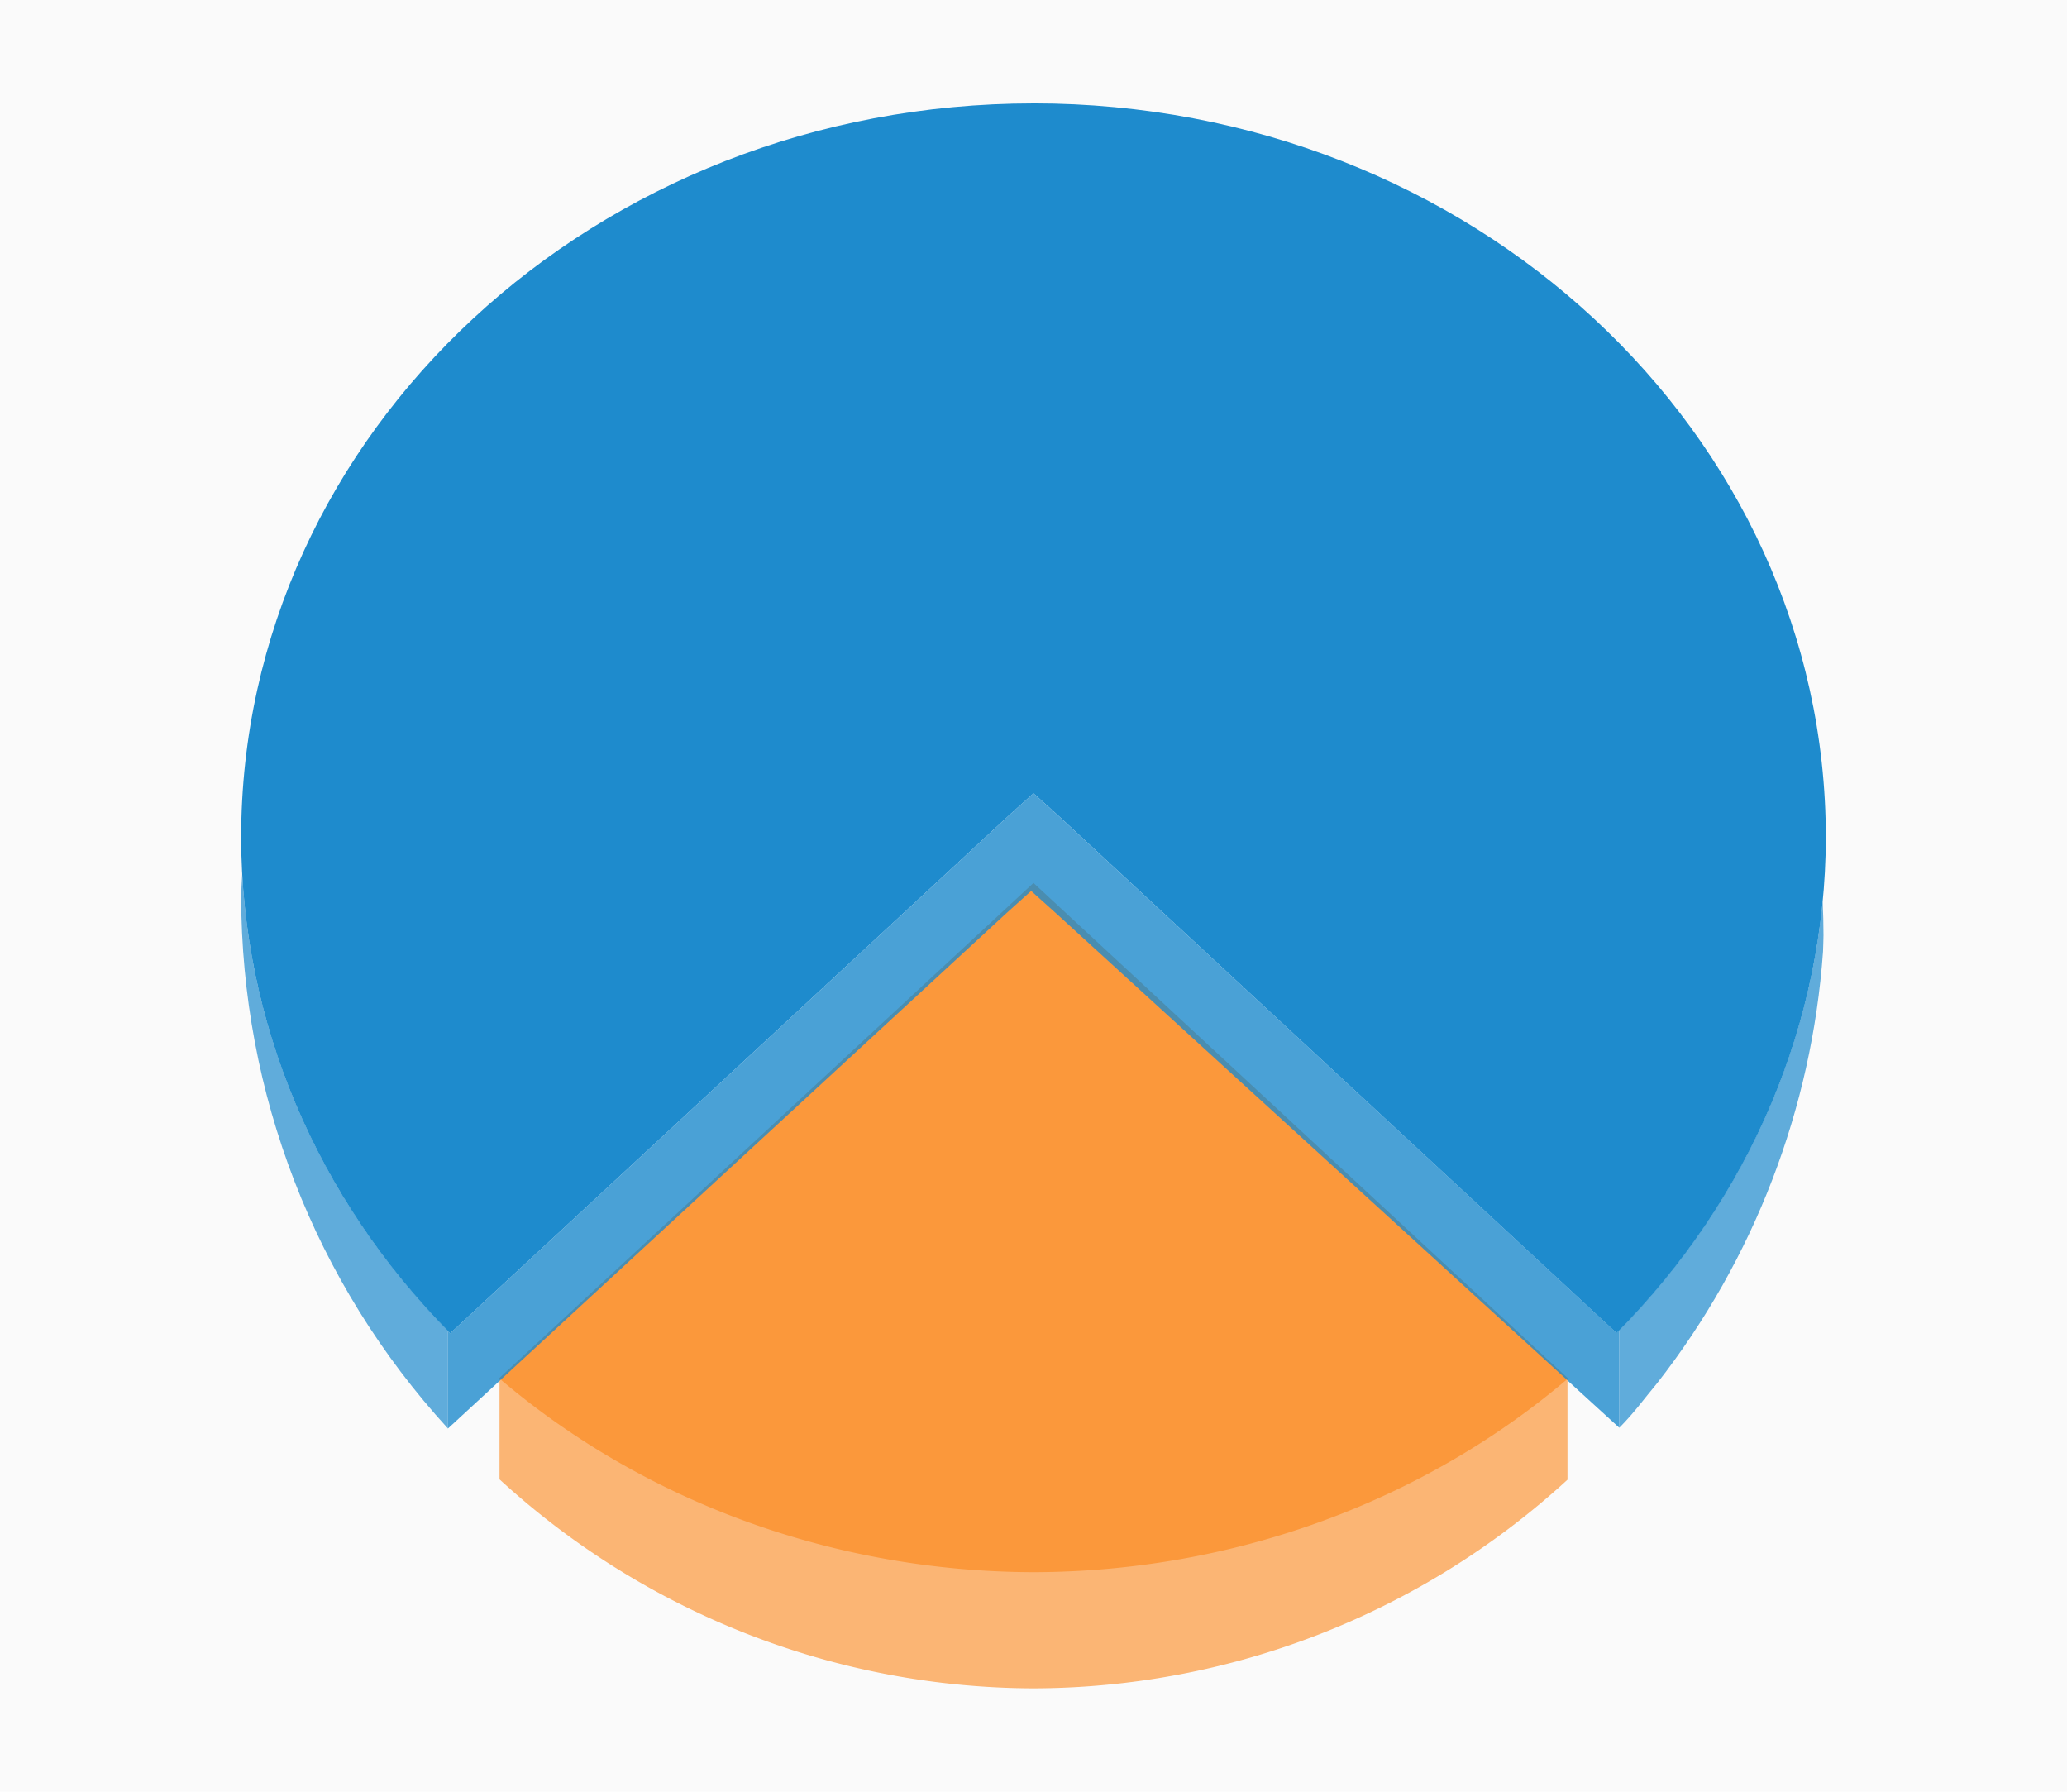
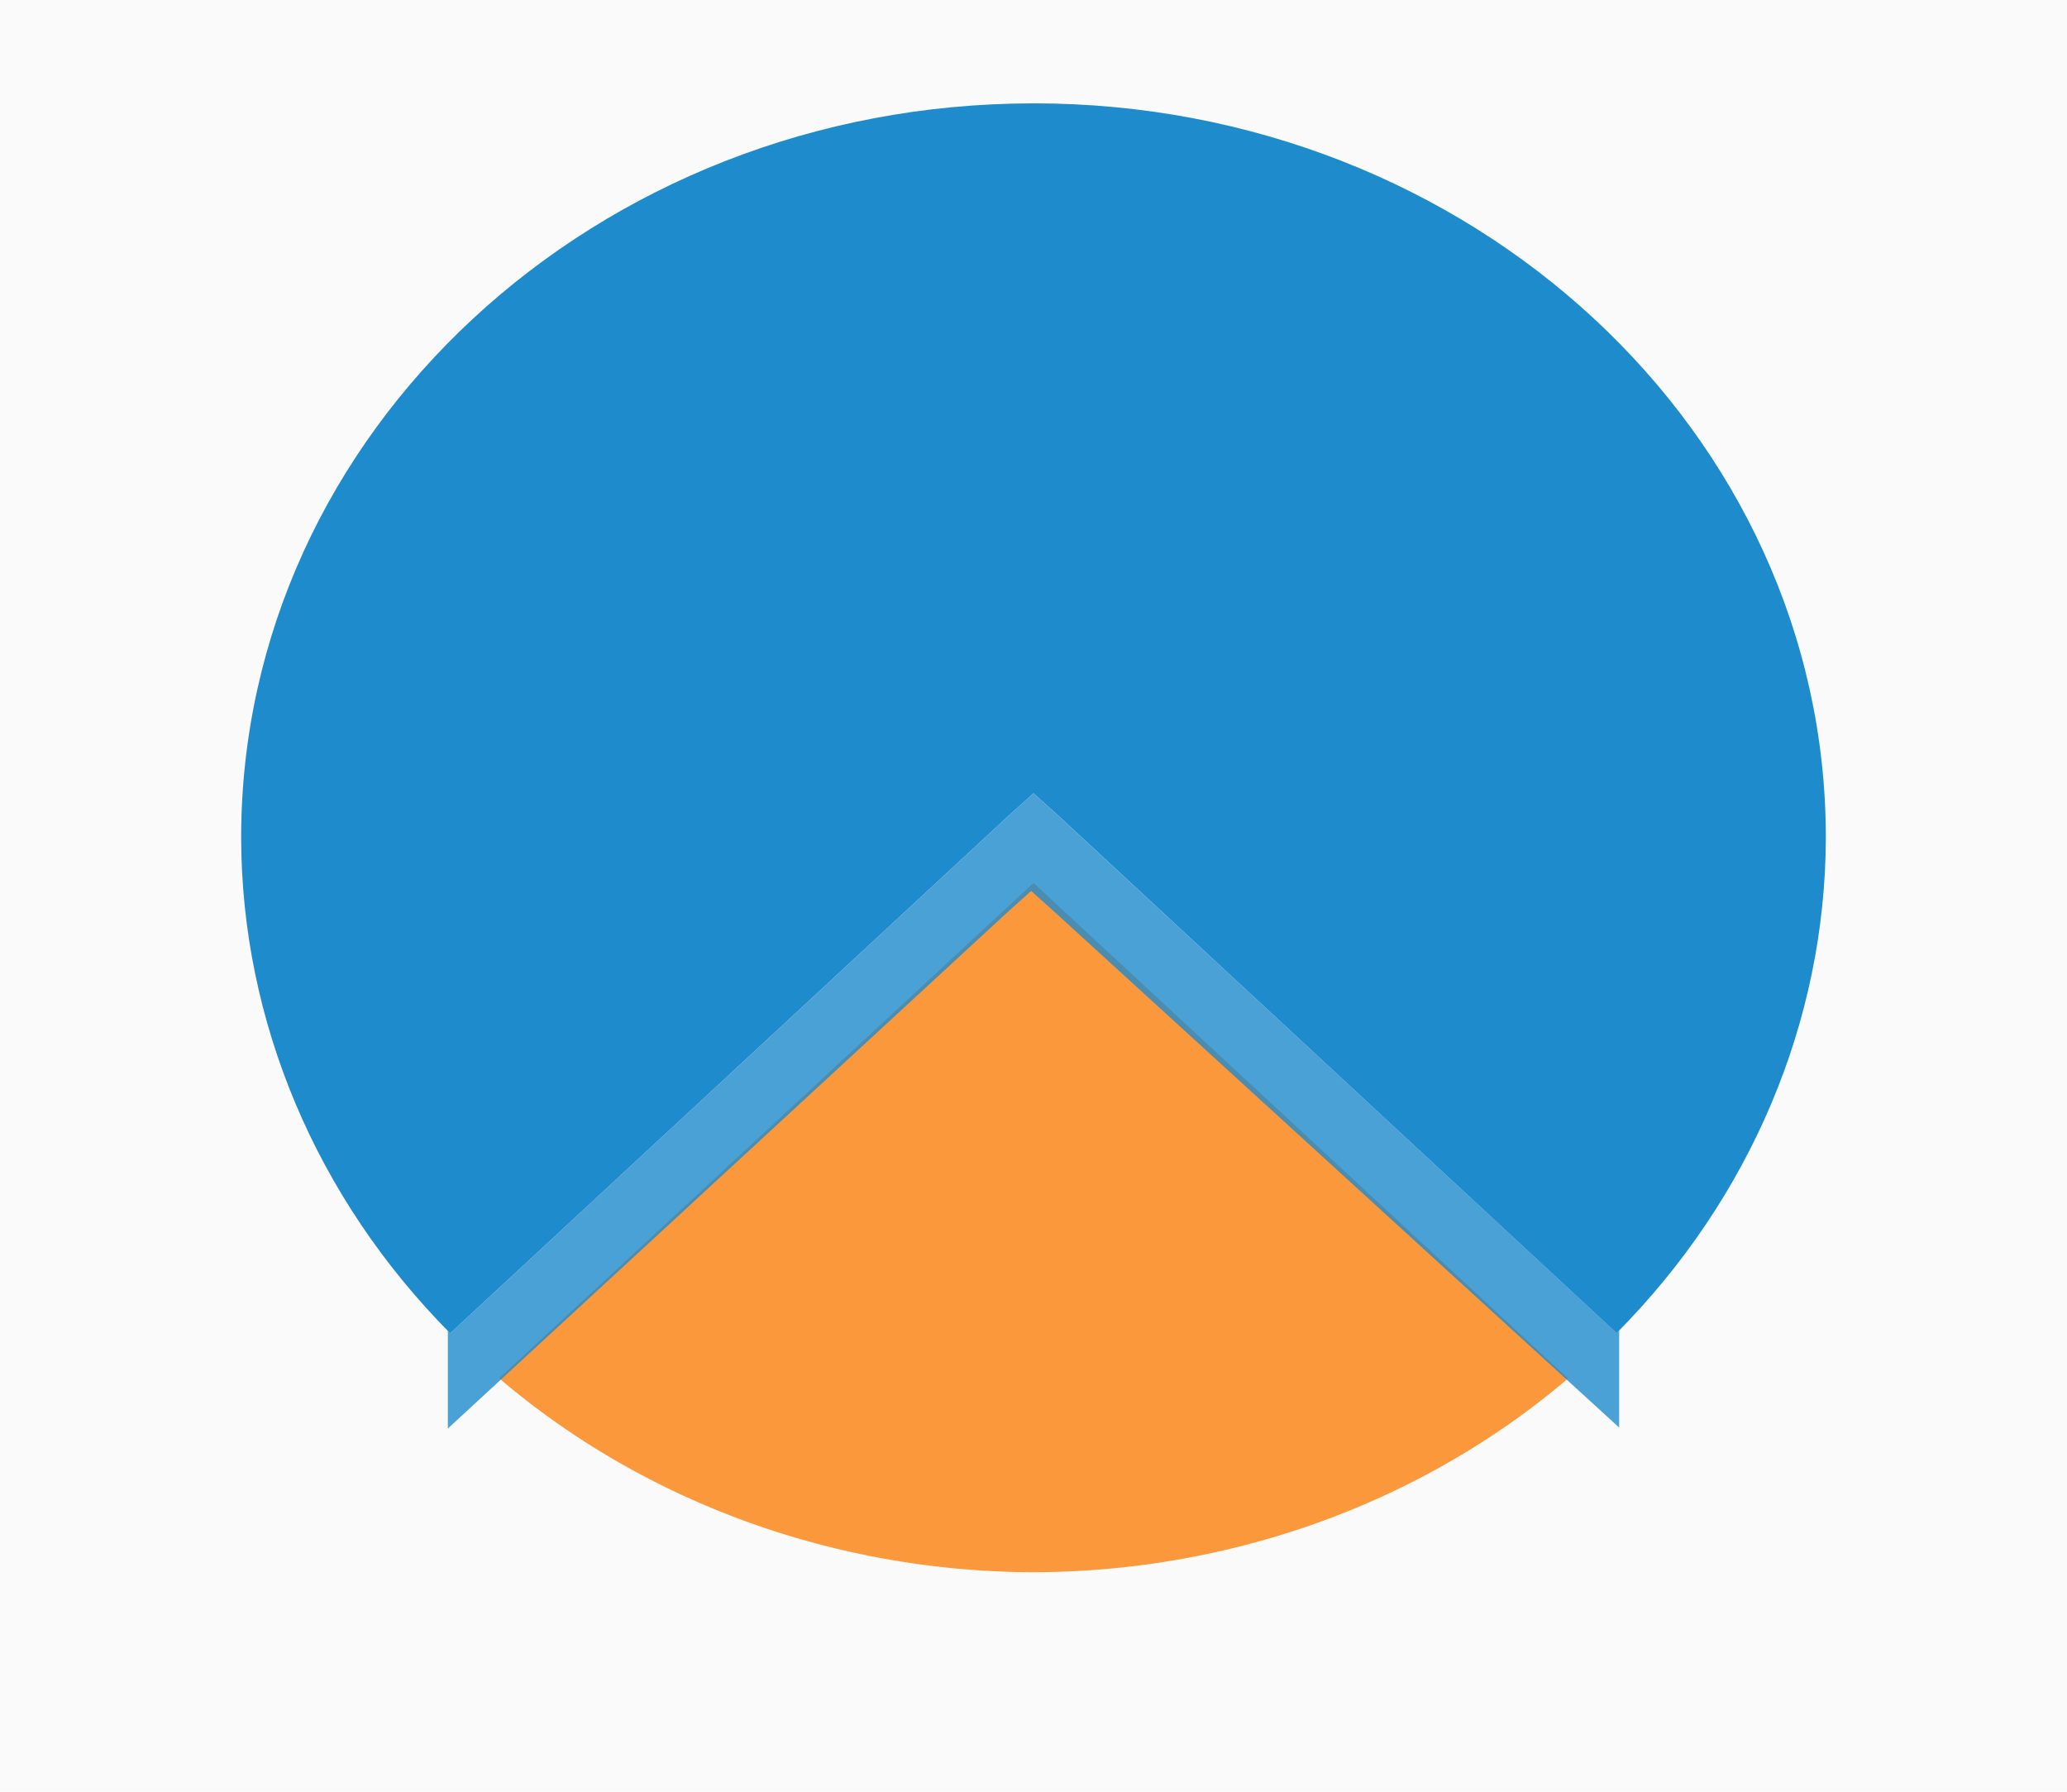
<svg xmlns="http://www.w3.org/2000/svg" height="52" viewBox="0 0 60 52" width="60">
  <path d="m0 0h60v52h-60z" fill="#fafafa" />
-   <path d="m7.031 25.363c-.012.213-.025.425-.031.639.009 5.735 2.129 11.222 6 15.453v-2.836c-3.591-3.653-5.696-8.34-5.969-13.256zm5.969 16.092h.004l16.221-14.963.707-.635.707.635 16.367 14.943c.44-.444.702-.82 1.098-1.293 2.814-3.603 4.49-7.963 4.814-12.524.004-.158.013-.315.014-.473 0-.331-.009-.659-.025-.986-.448 4.619-2.514 8.992-5.906 12.443v2.822l-16.361-14.938-.707-.635-.707.635-16.221 14.963h-.004z" fill="#1e8bcd" opacity=".7" />
-   <path d="m14.5 40v2.934a23 23 0 0 0 15.5 6.066 23 23 0 0 0 15.5-6.055v-2.945z" fill="#fb983b" opacity=".7" />
  <path d="m30 3c-12.703 0-23 9.543-23 21.315.012 5.328 2.177 10.458 6.068 14.38l16.225-15.036.707-.635.707.635 16.219 15.03c3.892-3.92 6.059-9.048 6.074-14.375 0-11.772-10.297-21.315-23-21.315z" fill="#1e8bcd" />
  <path d="m30 25.625-15.512 14.375a23 21.315 0 0 0 15.512 5.629 23 21.315 0 0 0 15.518-5.624z" fill="#fb983b" fill-rule="evenodd" />
  <path d="m30 23.025-.707.635-16.225 15.035c-.024-.024-.044-.052-.068-.076v2.836h.004l16.221-14.963.707-.635.707.635 16.361 14.938v-2.826c-.026.027-.048.056-.074.082l-16.219-15.025z" fill="#1e8bcd" opacity=".8" />
</svg>